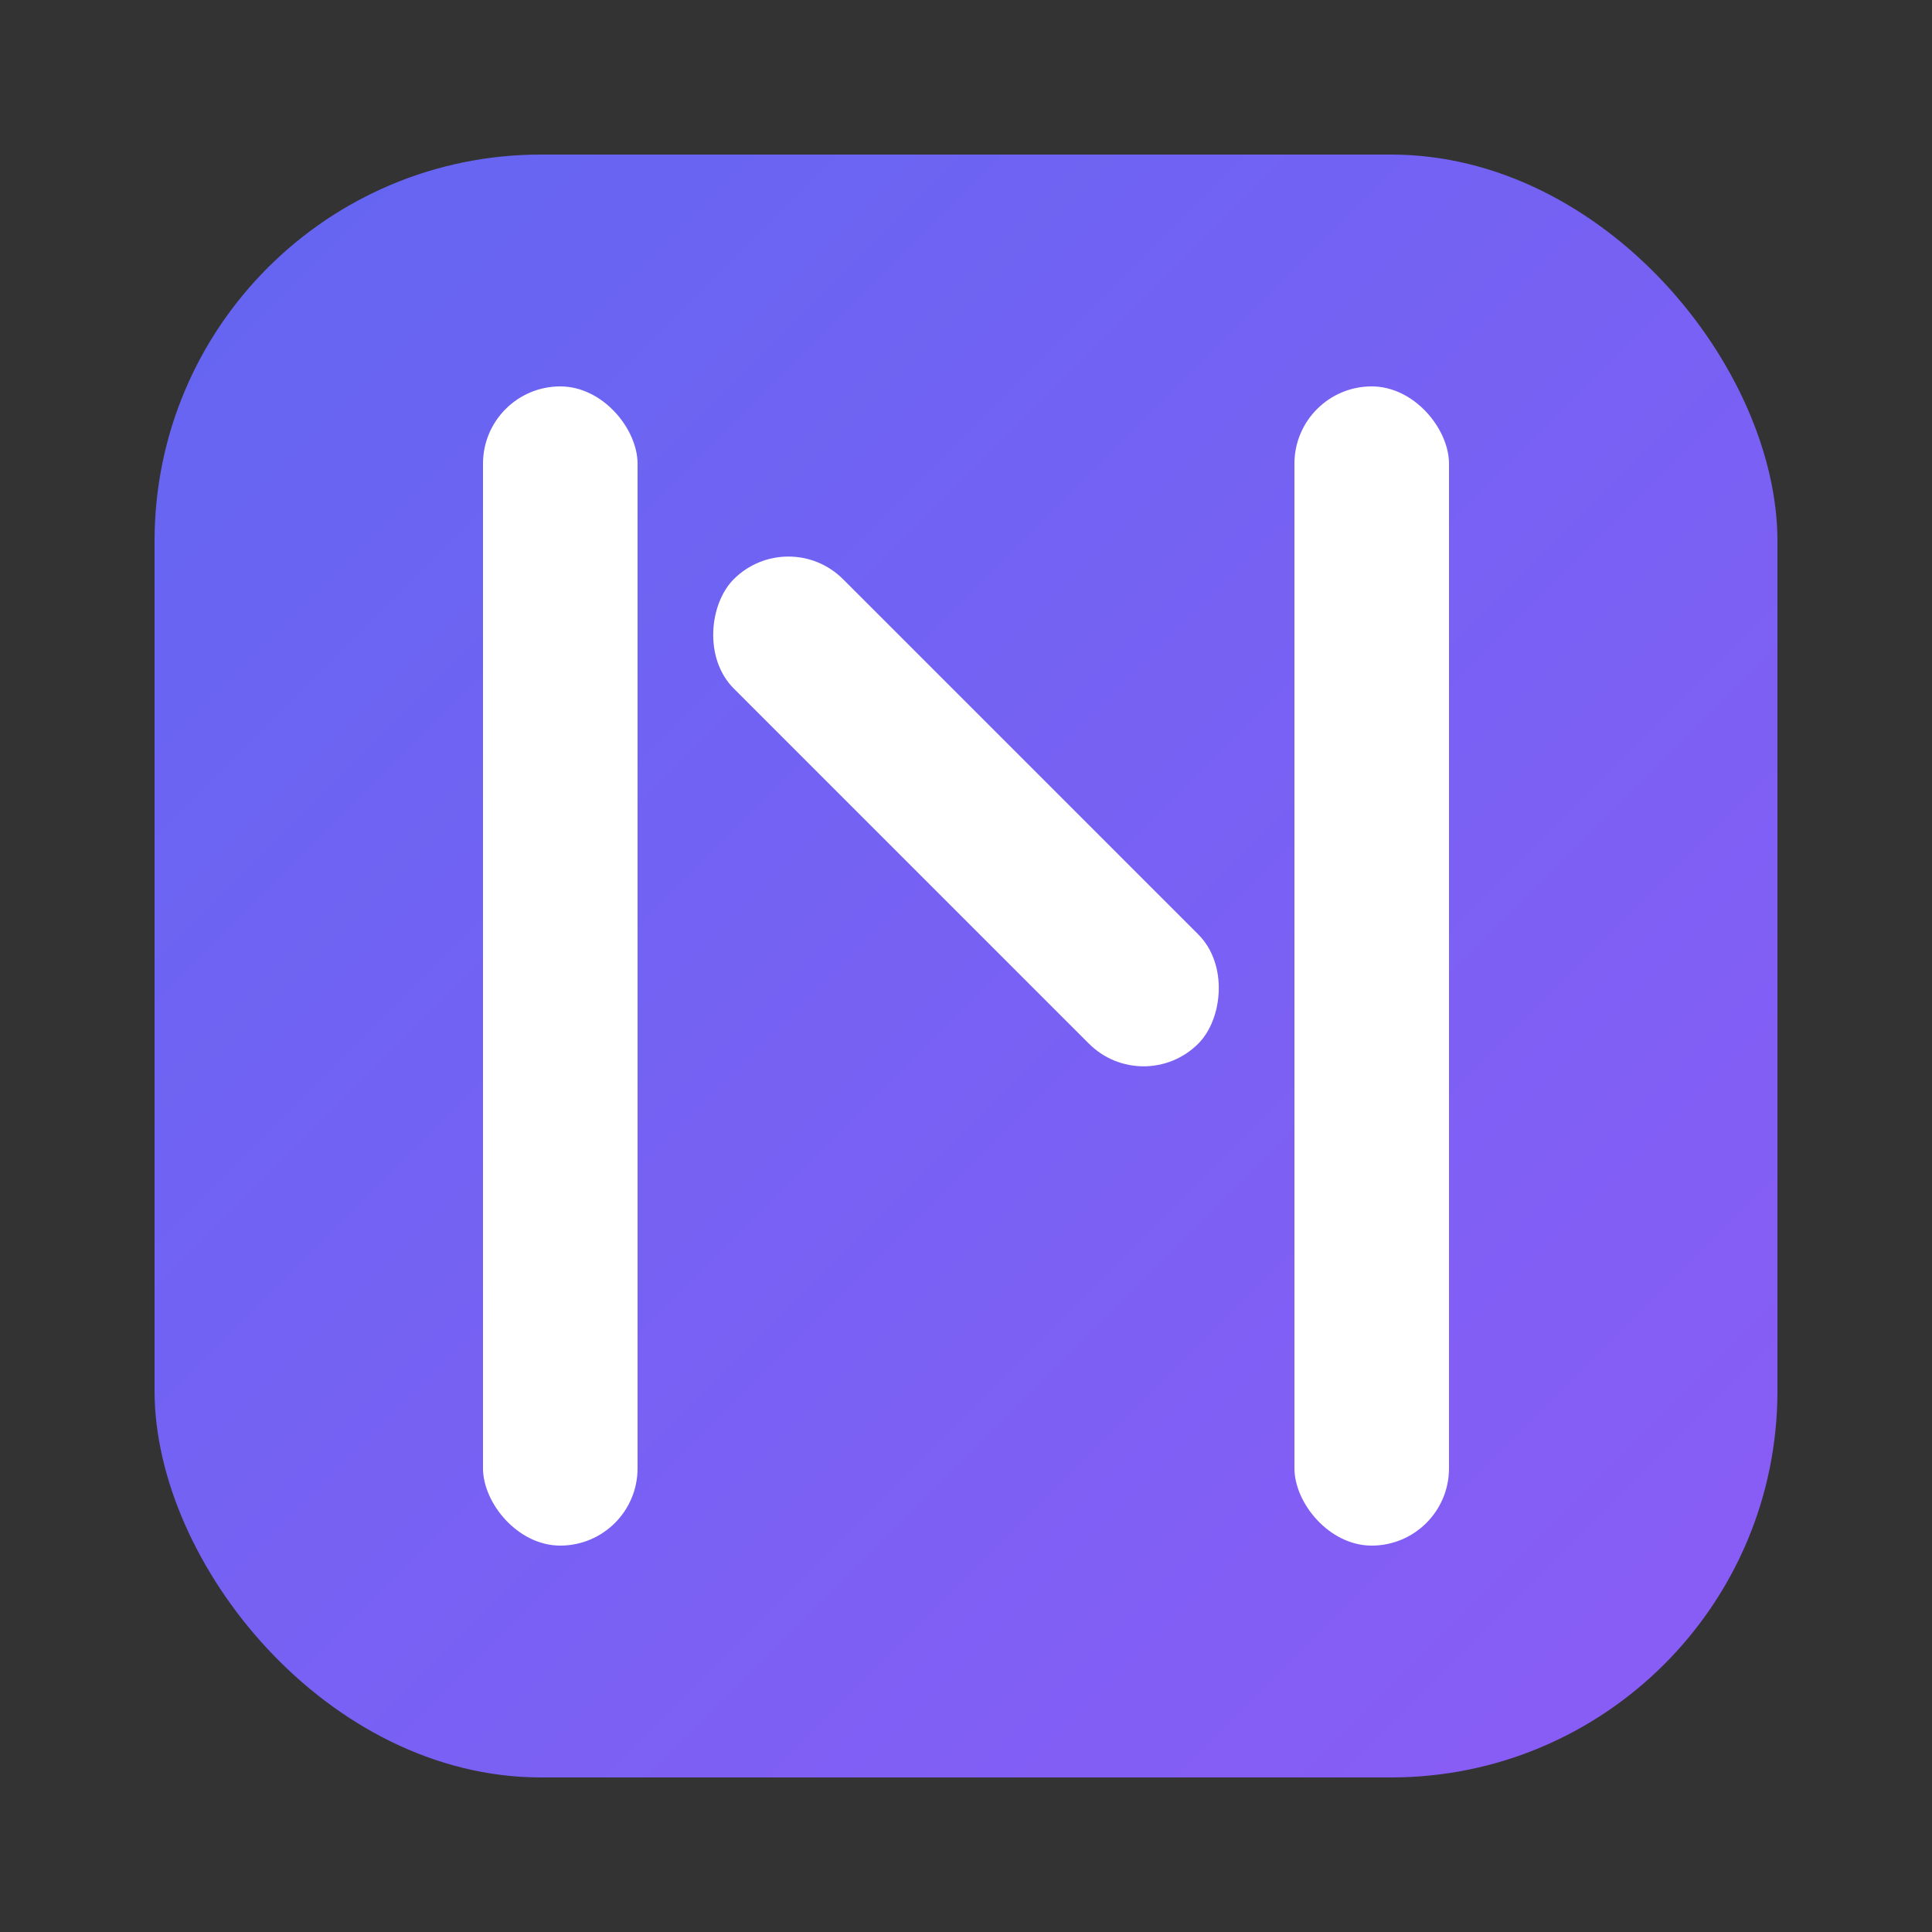
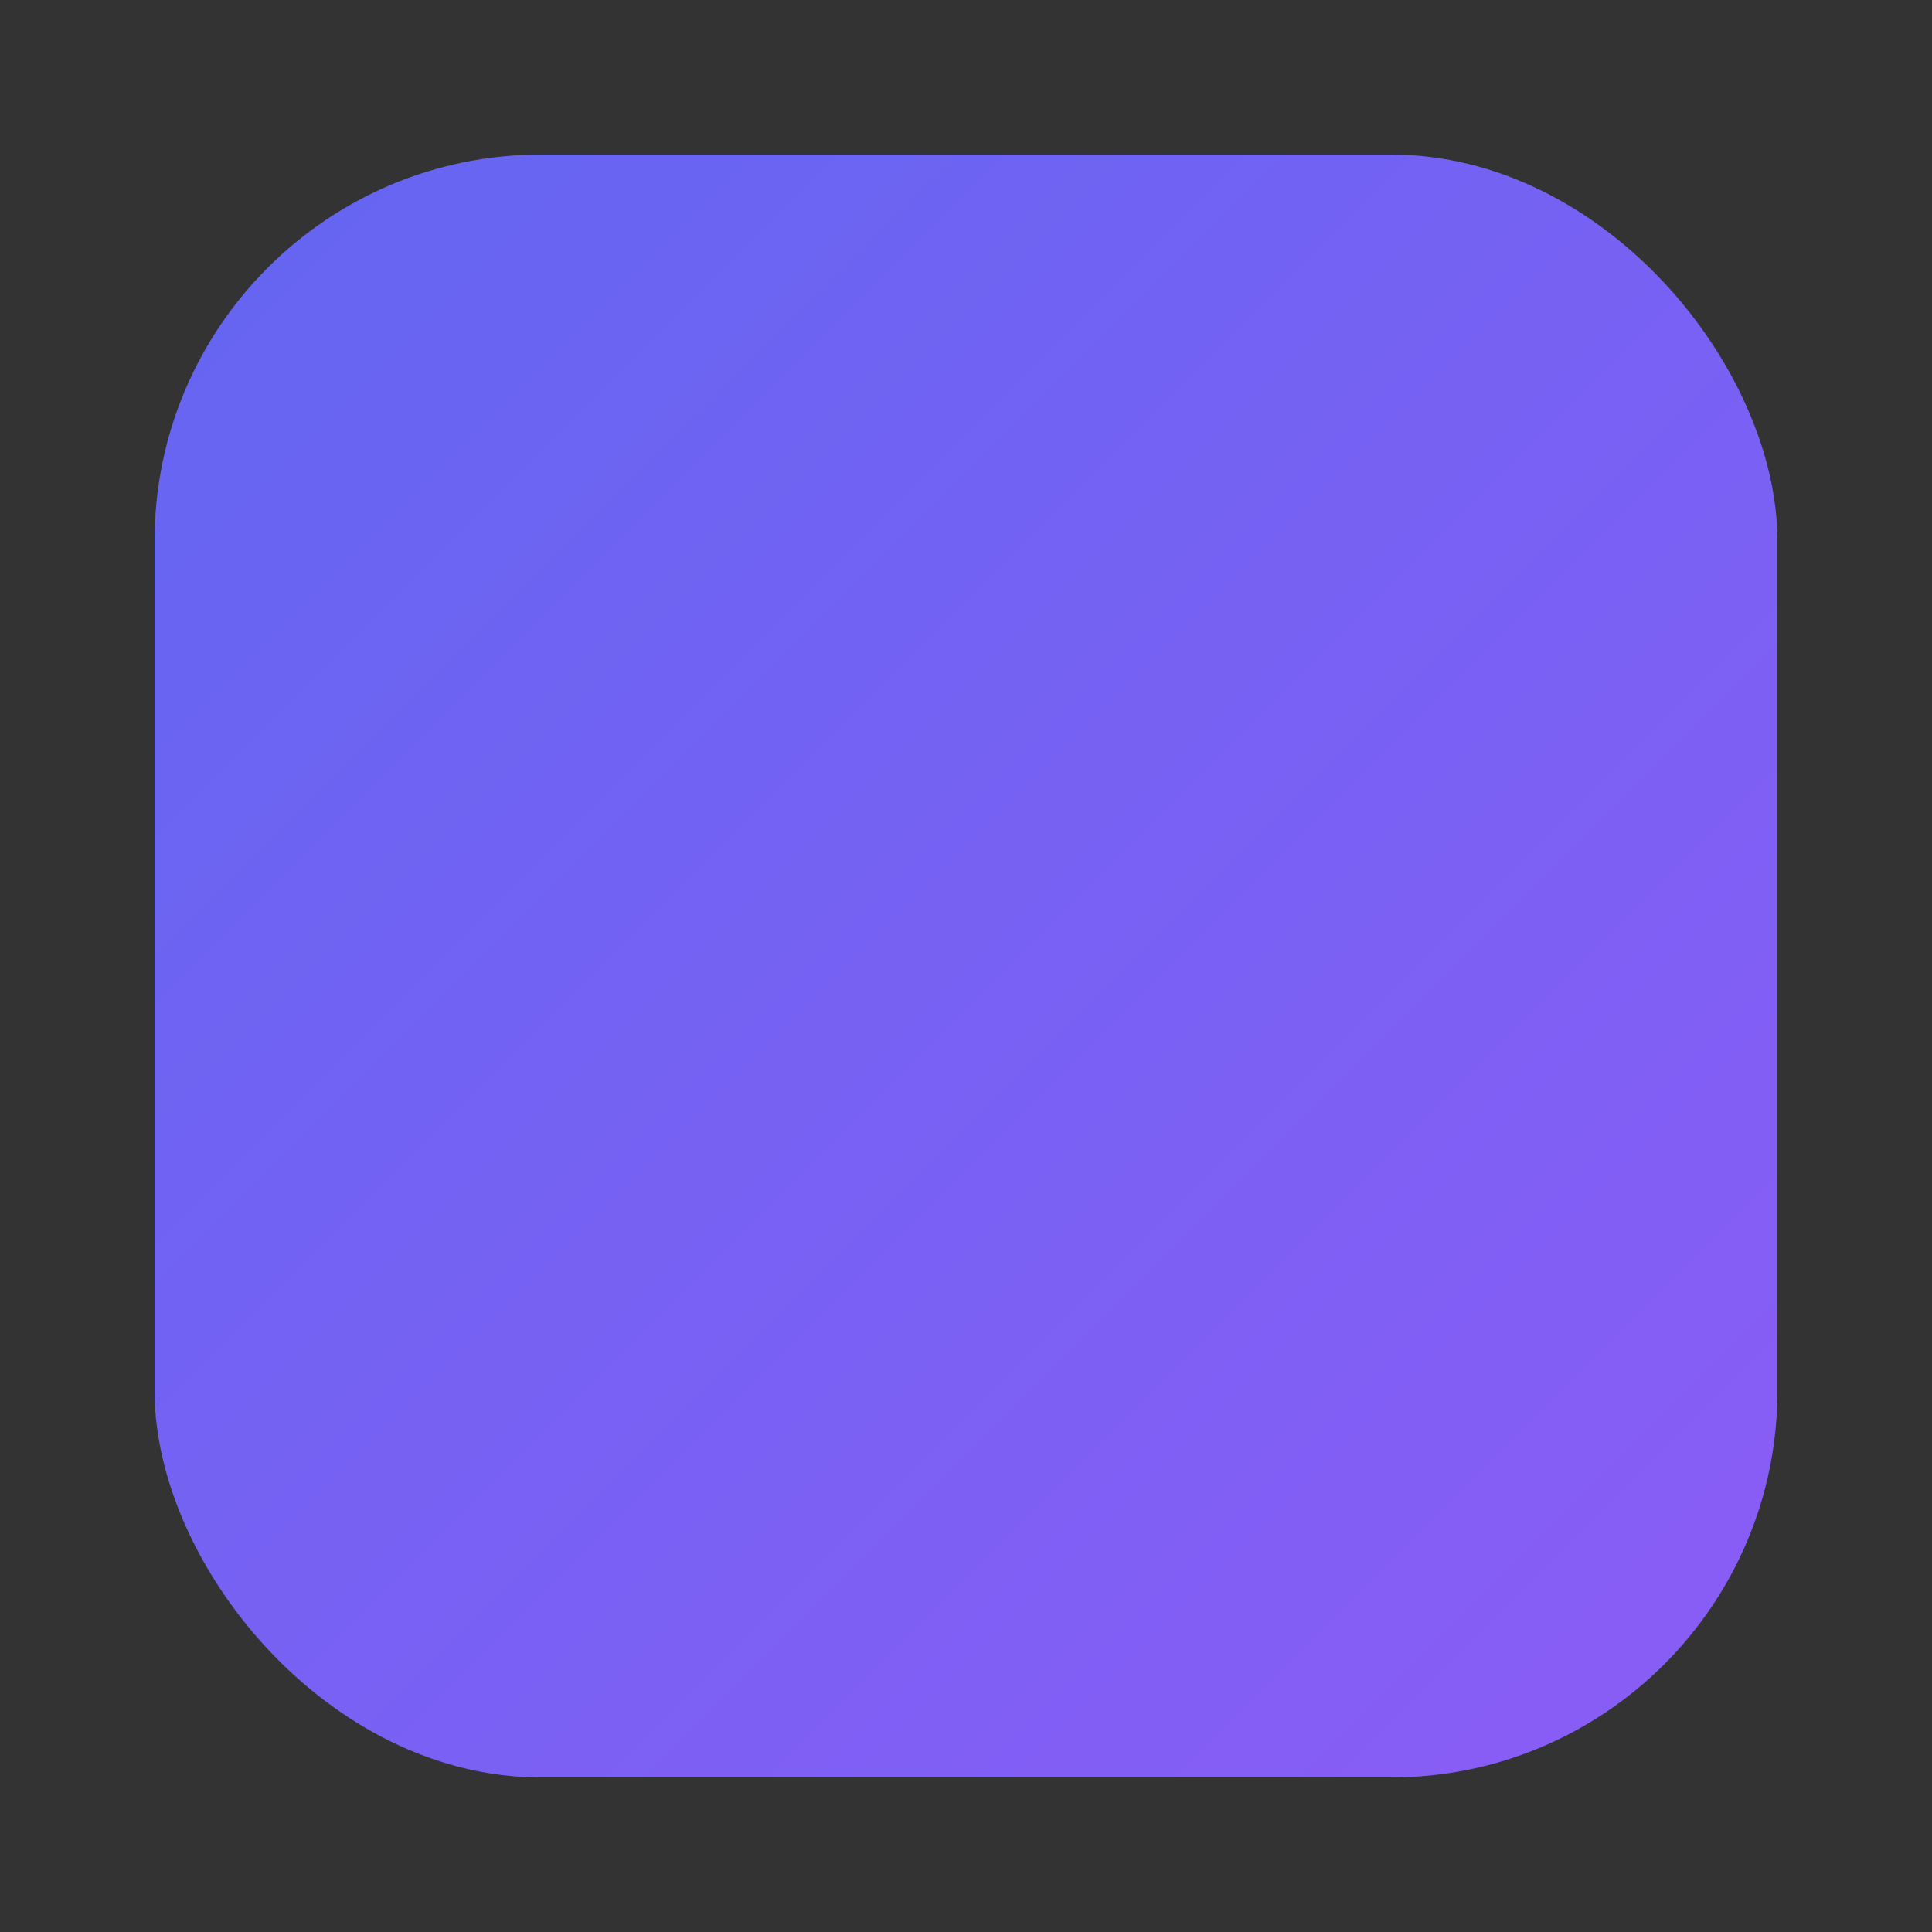
<svg xmlns="http://www.w3.org/2000/svg" viewBox="0 0 100 100" width="100" height="100">
  <rect x="0" y="0" width="100" height="100" fill="#333333" stroke="none" />
  <defs>
    <linearGradient id="primaryGradient" x1="0%" y1="0%" x2="100%" y2="100%">
      <stop offset="0%" style="stop-color:#6366f1;stop-opacity:1" />
      <stop offset="100%" style="stop-color:#8b5cf6;stop-opacity:1" />
    </linearGradient>
  </defs>
  <rect x="8" y="8" width="84" height="84" rx="20" fill="url(#primaryGradient)" />
  <g transform="translate(25, 20)">
-     <rect x="0" y="0" width="8" height="60" fill="white" rx="4" />
-     <rect x="42" y="0" width="8" height="60" fill="white" rx="4" />
-     <rect x="8" y="18" width="34" height="8" fill="white" rx="4" transform="rotate(45 25 22)" />
-   </g>
+     </g>
</svg>